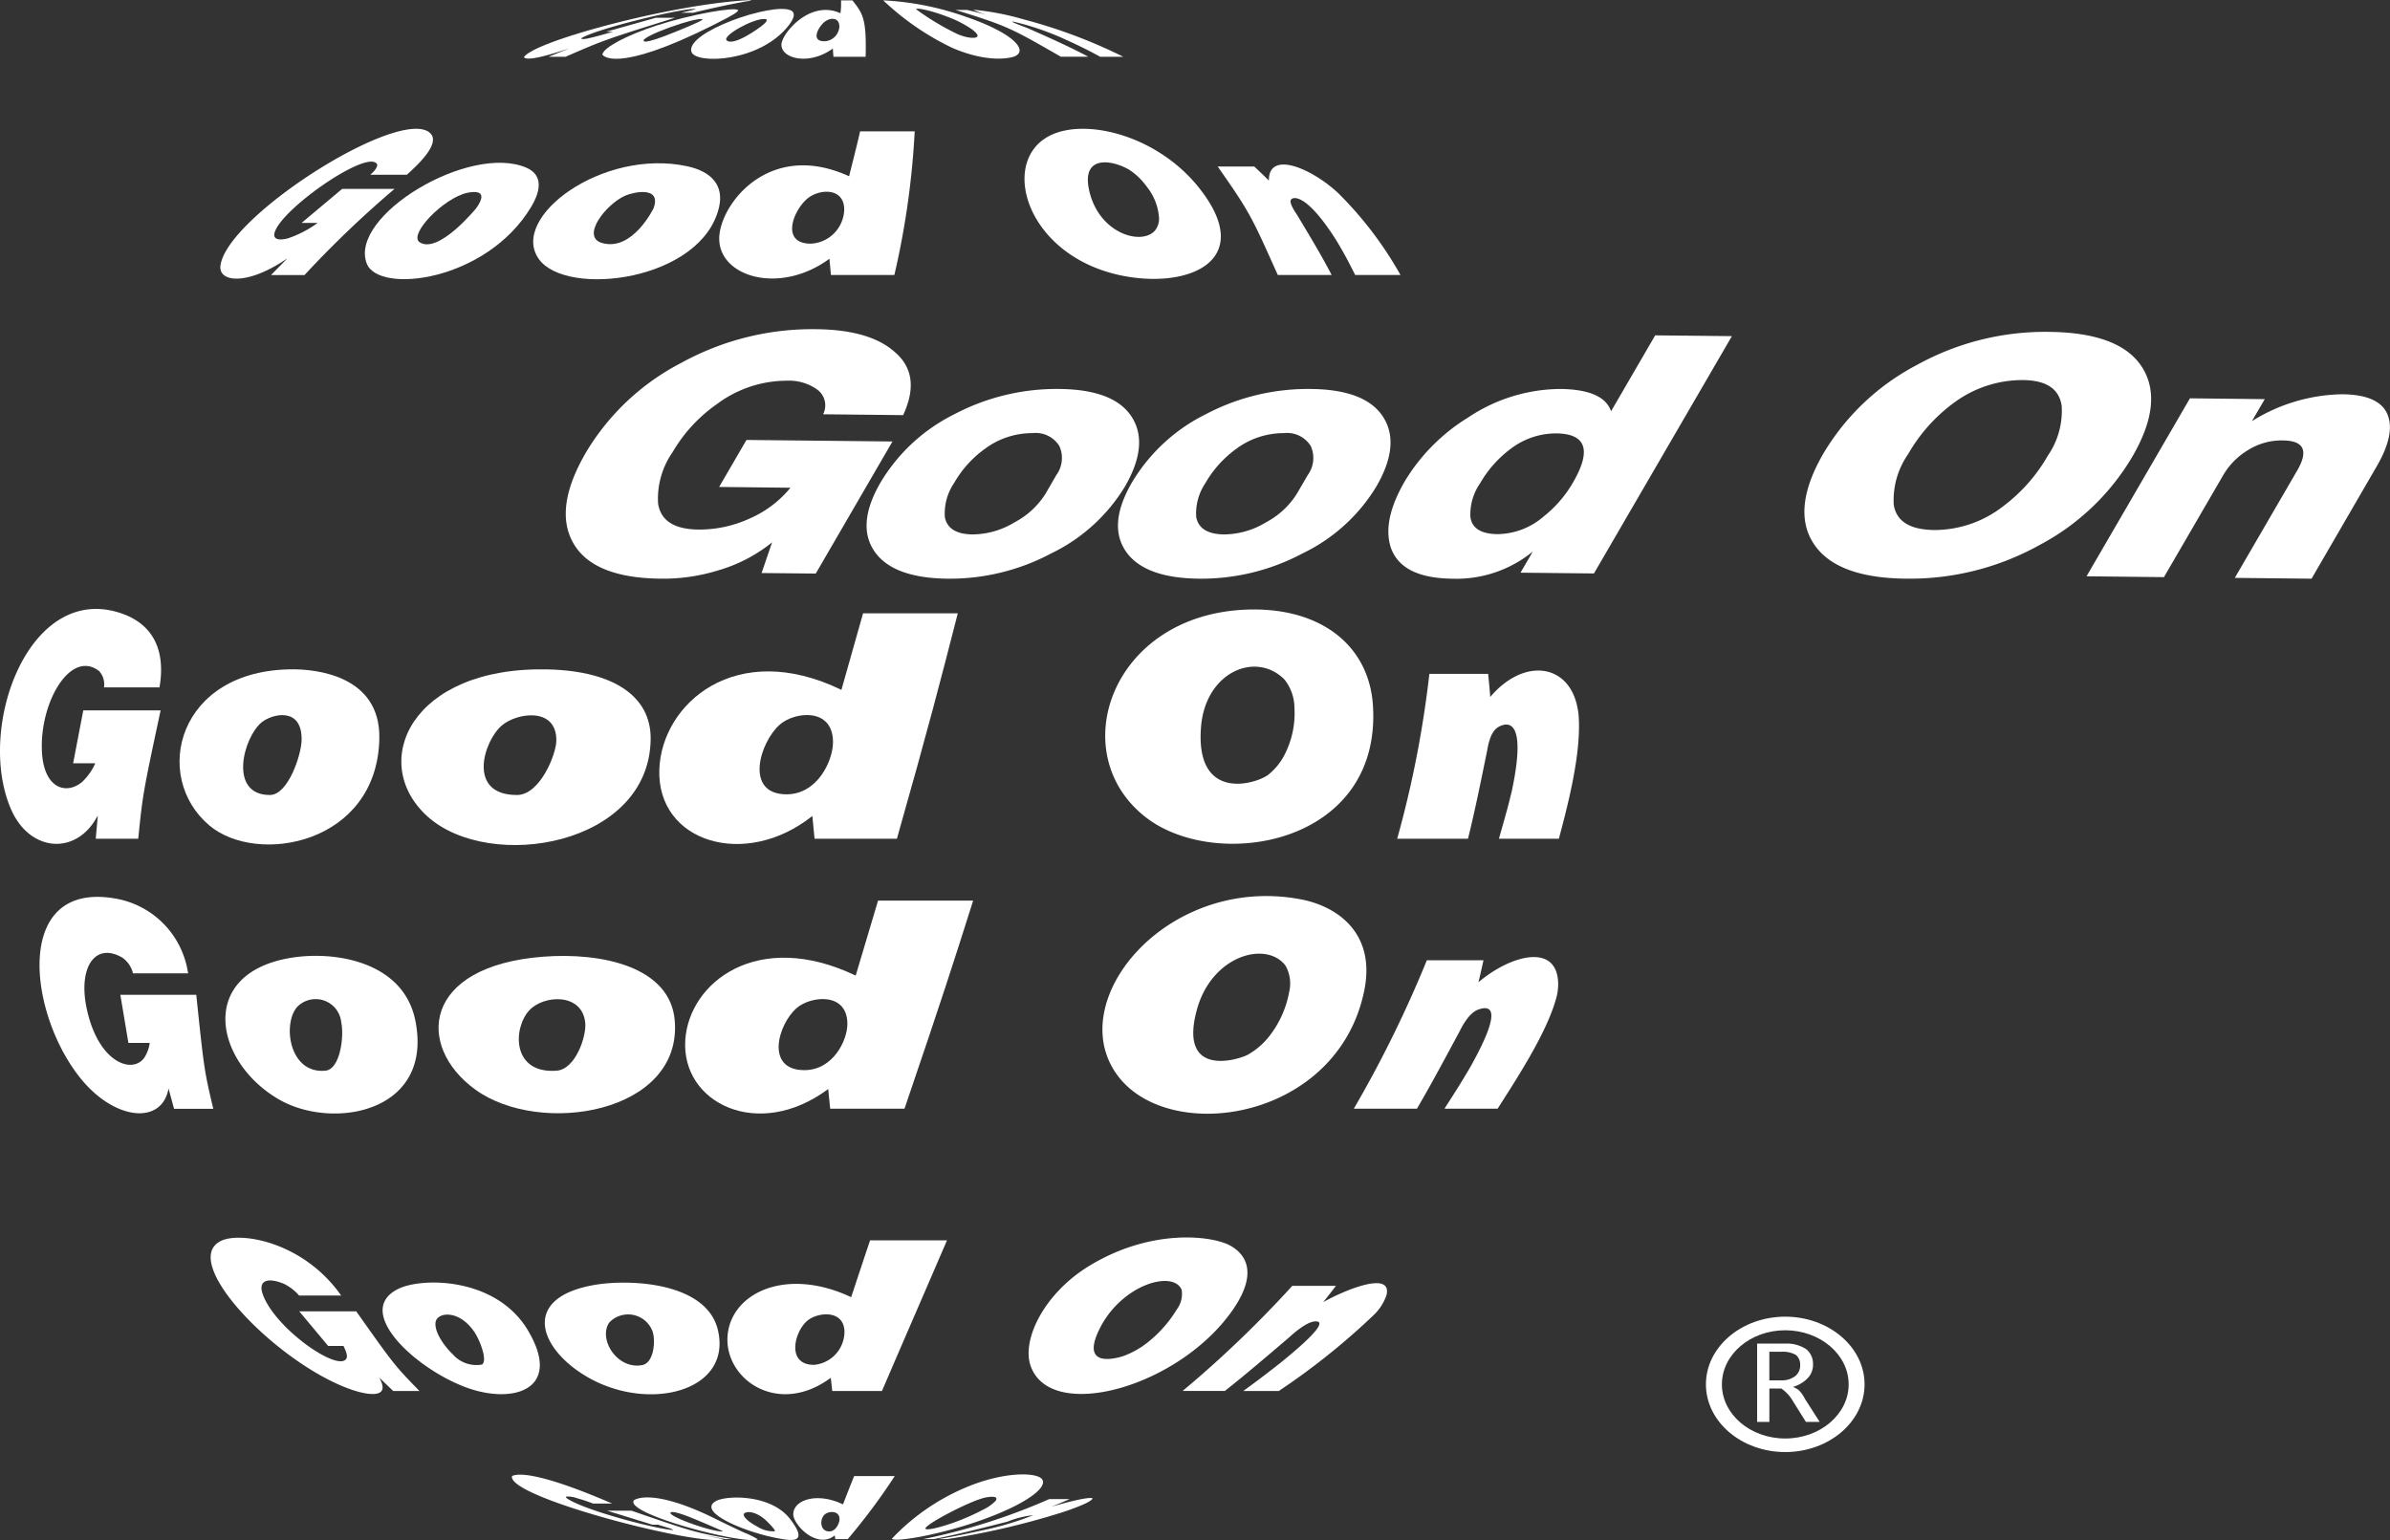
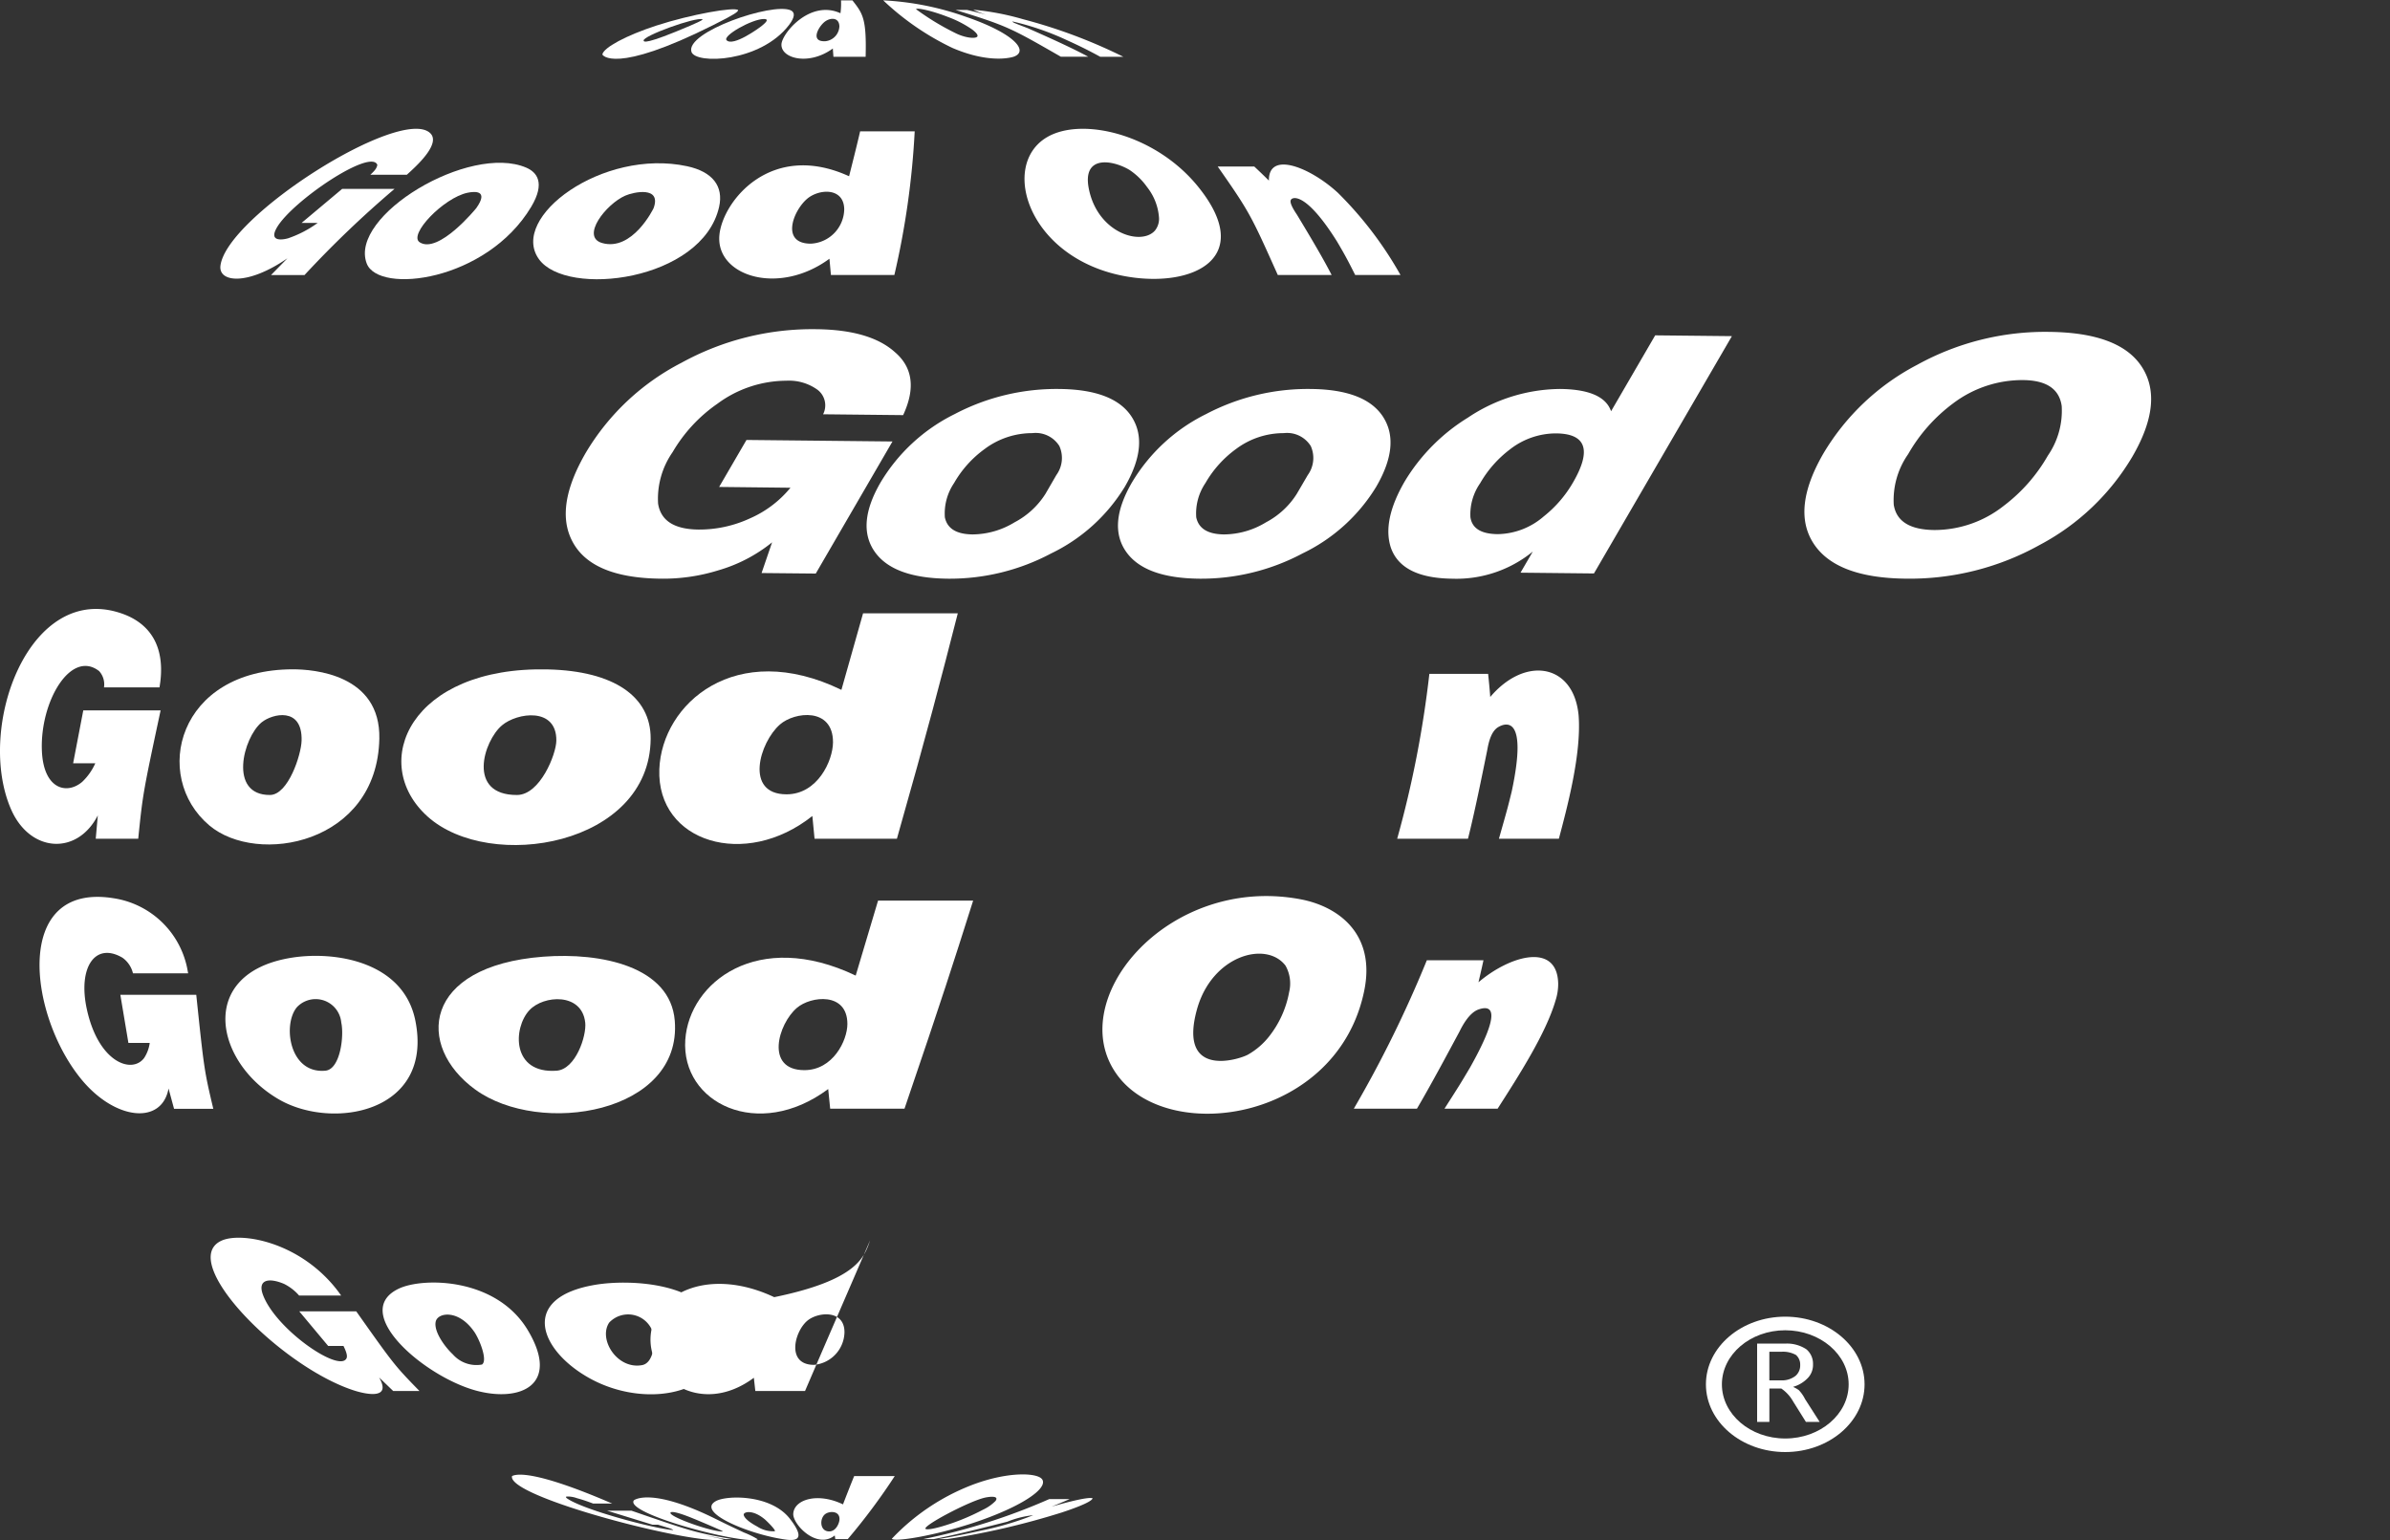
<svg xmlns="http://www.w3.org/2000/svg" width="217.236" height="140" viewBox="0 0 217.236 140">
  <rect x="0" y="0" width="217.236" height="140" fill="#333333" stroke="none" />
  <g transform="translate(-477.07 -304.047)">
-     <path d="M543.17,305.666h1.739c-6.328,1.982-6.448,2.019-9.938,3.542h-1.55l1.907-.77c-1.618.539-3.813,1.214-4.14.813.848-1.457,13.775-4.921,20.694-5.2a1.589,1.589,0,0,1-.5.122c-1.312.241-2.493.48-4.341.919l-.475.115h-1.1c.413-.094.823-.191,1.23-.3.033-.011.086-.025.12-.037-.875-.182-9.171,1.808-10.44,2.671.157.108.345.13,2.911-.607h-.633Z" transform="translate(-6.495)" fill="#fff" />
    <path d="M549.4,306.426c-9.093,4.568-10.112,2.713-10.112,2.688.106-.626,2.166-1.73,4.908-2.626,3.155-1.027,7.124-1.719,7.438-1.405C551.592,305.243,551.421,305.413,549.4,306.426Zm-2.077.048c1.069-.459,1.069-.509,1.073-.562-.642-.22-5.452,1.52-5.358,1.941C543.067,307.965,543.131,308.268,547.328,306.474Z" transform="translate(-7.468 -0.115)" fill="#fff" />
    <path d="M557.362,306.422c-2.6,3.413-8.5,3.6-8.875,2.45-.584-1.792,7.355-4.523,9.024-3.777C557.929,305.286,557.878,305.741,557.362,306.422Zm-2.431.044c.488-.4.529-.578.149-.581-1.077-.007-3.786,1.526-3.4,1.928C552.259,308.428,554.635,306.722,554.932,306.466Z" transform="translate(-8.568 -0.111)" fill="#fff" />
    <path d="M563.2,304.086h1.038c.942,1.2,1.291,1.651,1.2,5.127H562.51l-.054-.752c-2.177,1.59-4.725.911-4.669-.38.041-.983,2.592-4.093,5.362-2.826A6.328,6.328,0,0,0,563.2,304.086Zm-.151,2.315c-.048-.831-.924-.762-1.432-.284-.546.511-1.171,1.738.141,1.683A1.414,1.414,0,0,0,563.053,306.4Z" transform="translate(-9.687 -0.005)" fill="#fff" />
    <path d="M575.835,305.582c4.28,1.466,5.73,3.077,4.362,3.607-.018.01-2.031.752-5.612-.785a24.383,24.383,0,0,1-6.288-4.324A26.3,26.3,0,0,1,575.835,305.582Zm-1.61.025a16.8,16.8,0,0,0-1.649-.553c-.286-.075-1.162-.3-1.3-.174A23.453,23.453,0,0,0,575,307.124c.937.421,1.722.429,1.848.252s-.275-.5-.447-.635A9.753,9.753,0,0,0,574.225,305.606Z" transform="translate(-10.949 -0.001)" fill="#fff" />
    <path d="M581.909,305.915a47.633,47.633,0,0,1,9.11,3.412h-2.1c-.913-.5-1.733-.923-3.011-1.5a24.749,24.749,0,0,0-4.978-1.715c.07.108.07.108,1.389.61,1.677.744,3.919,1.736,5.51,2.6h-2.489c-4.586-2.633-4.858-2.791-9.58-4.255H576.8q.88.2,1.745.436a10.712,10.712,0,0,1-1.177-.454A24.146,24.146,0,0,1,581.909,305.915Z" transform="translate(-11.845 -0.119)" fill="#fff" />
    <path d="M510.9,322.816h4.761a95.169,95.169,0,0,0-8.179,7.828h-3.044l1.491-1.523c-3.616,2.5-6.27,2.2-6.09.684.54-4.507,16.391-14.543,19.058-12.066.977.909-1.075,2.822-1.743,3.448l-.375.344h-3.318c.431-.4.583-.594.638-.9-.581-1.521-7.683,3.254-9.119,5.677-.841,1.432.691,1.089,1,1a10.013,10.013,0,0,0,2.694-1.4h-1.461Z" transform="translate(-2.732 -1.597)" fill="#fff" />
    <path d="M529.871,324.875c-4.064,6.775-13.879,7.963-14.948,5.136-1.638-4.329,9.341-10.919,14.5-8.708C530.364,321.707,531.2,322.65,529.871,324.875Zm-4.99.113c1.179-1.665-.165-1.532-.8-1.4-2.168.457-5.412,3.826-4.334,4.506C521.461,329.175,524.85,325.029,524.881,324.987Z" transform="translate(-4.523 -2.018)" fill="#fff" />
    <path d="M549.042,324.881c-1.529,6.735-13.868,8.26-16.382,4.741-2.708-3.782,5.782-10.091,13.472-8.441C548.436,321.677,549.469,322.99,549.042,324.881Zm-5.954.113c.739-2.027-1.823-1.47-2.573-1.14-1.765.772-4.073,3.742-2.109,4.307C541.164,328.952,543.075,325.032,543.088,324.993Z" transform="translate(-6.61 -2.024)" fill="#fff" />
    <path d="M564.166,317.614h4.96a74.207,74.207,0,0,1-1.849,13.06h-5.765l-.135-1.48c-4.651,3.42-10.374,1.548-10-2.171.307-3.066,4.685-8.572,11.785-5.327C563.471,320.475,563.884,318.843,564.166,317.614Zm-1.445,7.075c-.038-2.011-2.324-1.852-3.386-.931-1.282,1.113-2.394,4.062.344,4.066A3.187,3.187,0,0,0,562.721,324.689Z" transform="translate(-8.916 -1.628)" fill="#fff" />
    <path d="M598.649,322.585c5.268,6.479-.381,9.227-6.433,8.2-8.9-1.513-11.661-10.1-7.273-12.674C588.1,316.258,594.768,317.812,598.649,322.585Zm-4.612.069a6.084,6.084,0,0,0-1.613-1.571c-1.536-.909-4.287-1.371-3.691,1.693.794,4.06,4.768,5.244,6.016,3.827a1.71,1.71,0,0,0,.371-1.133A5.051,5.051,0,0,0,594.037,322.654Z" transform="translate(-12.701 -1.597)" fill="#fff" />
    <path d="M613.752,323.593a33.709,33.709,0,0,1,5.71,7.49h-4.118c-.606-1.2-.857-1.7-1.64-3.025-2.775-4.439-4.043-4.117-4.207-3.8-.15.29.341,1.026.551,1.34.982,1.63,2.3,3.808,3.156,5.487H608.31c-2.412-5.386-2.555-5.712-5.461-9.86h3.323c.449.418.892.846,1.329,1.278-.033-2.585,3.349-1.341,5.789.688C613.448,323.322,613.6,323.456,613.752,323.593Z" transform="translate(-15.096 -2.04)" fill="#fff" />
    <path d="M484.64,376.169h7.029c-1.588,7.428-1.617,7.569-2.035,11.67h-3.862l.189-2.123c-1.883,3.666-6.153,3.384-7.873-.523-3.266-7.416,1.645-20.884,10.16-17.788,1.8.653,3.852,2.247,3.4,6.119l-.078.558c-1.792,0-3.478,0-5.048,0a1.793,1.793,0,0,0-.441-1.482c-2.562-1.993-5.375,2.738-5.205,7.211.135,3.532,2.262,4.055,3.666,2.857a5.294,5.294,0,0,0,1.19-1.688h-2.015Z" transform="translate(0 -7.55)" fill="#fff" />
    <path d="M513.775,379.5c-.2,9.58-11.1,11.552-15.453,7.876-5.277-4.454-2.885-14.191,7.6-14.19C507.8,373.186,513.9,373.643,513.775,379.5Zm-7.066.172c.087-3.113-2.66-2.456-3.631-1.668-1.683,1.382-3.04,6.622.754,6.605C505.5,384.6,506.676,380.94,506.709,379.672Z" transform="translate(-2.226 -8.298)" fill="#fff" />
    <path d="M541.186,379.5c-.074,9.712-14.6,12.166-20.274,7.07-5.428-4.881-1.533-13.686,10.969-13.374C537.825,373.344,541.212,375.643,541.186,379.5Zm-8.573.172c.036-3.082-3.573-2.555-4.944-1.391-1.68,1.425-3.2,6.345,1.371,6.329C531.139,384.6,532.6,380.9,532.613,379.673Z" transform="translate(-4.975 -8.298)" fill="#fff" />
    <path d="M563.69,367.4H572.3c-1.511,5.9-2.71,10.562-5.534,20.49h-7.486l-.2-2.066c-6.091,4.857-14.151,2.4-13.909-4.248.224-5.962,6.936-11.879,16.55-7.216C562.306,372.272,563.1,369.49,563.69,367.4Zm-2.733,11.716c0-3.191-3.5-2.77-4.822-1.609-1.861,1.63-3.249,6.342.595,6.348C559.537,383.859,560.949,380.822,560.957,379.118Z" transform="translate(-8.172 -7.604)" fill="#fff" />
-     <path d="M615.568,375.806c.734,12.594-14.152,15.037-20.58,10.144-7.573-5.769-3.273-18.438,9.035-18.93C610.706,366.748,615.238,370.2,615.568,375.806Zm-7.142.111a4.158,4.158,0,0,0-.914-2.556c-2.59-2.594-7.182-.688-7.576,4.335-.535,6.811,4.926,5.2,6.087,4.351a5.529,5.529,0,0,0,1.445-1.719A8.258,8.258,0,0,0,608.426,375.916Z" transform="translate(-13.701 -7.556)" fill="#fff" />
    <path d="M637.883,377.463c.244,3.476-1.038,8.271-1.8,11.138h-5.449c.8-2.819.8-2.819,1.162-4.293,1.48-6.925-.541-6.244-1.2-5.869s-.892,1.347-1.035,2.161c-.487,2.4-1.137,5.616-1.74,8h-6.434a96.109,96.109,0,0,0,2.924-14.986h5.341c.074.694.141,1.4.193,2.1,3.073-3.626,7.234-3.051,7.954,1.1C637.86,377.143,637.883,377.463,637.883,377.463Z" transform="translate(-17.321 -8.313)" fill="#fff" />
    <path d="M488.5,405.594c2.087,0,4.394,0,6.9,0,.706,6.729.718,6.859,1.548,10.361h-3.567l-.5-1.843c-.606,3.3-4.788,2.9-7.848-.744-4.893-5.84-6.355-18.008,2.817-16.558a8.058,8.058,0,0,1,6.712,6.3l.1.533q-2.669,0-5.015,0a2.426,2.426,0,0,0-.949-1.417c-2.48-1.465-4.081.864-3.239,4.7,1.059,4.833,4.105,5.9,5.211,4.4a3.315,3.315,0,0,0,.5-1.358h-1.938Z" transform="translate(-0.491 -11.118)" fill="#fff" />
    <path d="M517.621,408.693c1.658,8.35-7.523,9.962-12.4,7.144-5.883-3.4-7.431-11.414,1-12.859C510.2,402.294,516.543,403.248,517.621,408.693Zm-6.738.156a2.339,2.339,0,0,0-4.029-1.4c-1.32,1.564-.7,6.084,2.59,5.773C510.8,413.094,511.152,410.051,510.883,408.849Z" transform="translate(-2.794 -11.85)" fill="#fff" />
    <path d="M543.84,408.694c.669,8.422-12.251,10.528-18.143,6.24-5.429-3.951-4.785-11.23,6.178-12.072C537.15,402.456,543.445,403.741,543.84,408.694Zm-8.142.154c-.3-2.739-3.79-2.5-5.073-1.123-1.506,1.618-1.625,5.8,2.474,5.5C534.836,413.095,535.832,410.051,535.7,408.848Z" transform="translate(-5.436 -11.851)" fill="#fff" />
    <path d="M565.374,397.076h8.643c-1.9,5.992-2.768,8.726-6.241,18.917h-6.755l-.18-1.787c-6.364,4.742-13.384,1.276-12.989-4.483.362-5.223,6.574-10.085,15.489-5.83C563.95,401.847,564.765,399.123,565.374,397.076Zm-2.789,11.216c0-2.936-3.33-2.541-4.585-1.468-1.712,1.453-2.928,5.656.668,5.665C561.272,412.493,562.584,409.8,562.585,408.292Z" transform="translate(-8.493 -11.165)" fill="#fff" />
    <path d="M614.733,405.233c-2.4,11.653-17.394,14.016-22.278,7.862-5.354-6.754,4.283-18.47,16.46-16.2C612.428,397.549,615.8,400.083,614.733,405.233Zm-6.823.108a3.3,3.3,0,0,0-.33-2.411c-1.75-2.3-6.727-.933-8.066,4.05-1.673,6.2,3.764,4.518,4.638,4.051a6.557,6.557,0,0,0,1.94-1.664A9.156,9.156,0,0,0,607.911,405.342Z" transform="translate(-13.667 -11.109)" fill="#fff" />
    <path d="M635.251,406.83c-.867,2.989-3.311,6.8-5.273,9.86h-4.829c1.421-2.222,1.421-2.222,2.317-3.731,2.892-5.143,2.025-5.716.788-5.29-.879.3-1.512,1.545-1.743,2.014-1.136,2.115-2.645,4.935-3.866,7.007l-5.738,0a106.807,106.807,0,0,0,6.636-13.489h5.148q-.216,1-.455,2c2.892-2.461,7.158-3.641,7.246.108A4.862,4.862,0,0,1,635.251,406.83Z" transform="translate(-16.783 -11.865)" fill="#fff" />
    <path d="M506.882,438.593h5.18c3.41,4.82,3.473,4.912,5.749,7.243h-2.388l-1.281-1.233c1.25,2.185-1.579,1.4-2.155,1.223-6.7-2.071-16.318-11.844-12.139-13.671,1.793-.786,7.147.128,10.551,4.6l.292.4h-3.824a4.427,4.427,0,0,0-1.358-1.053c-1.349-.577-2.444-.424-1.93.979,1.156,3.139,6.948,7.128,7.6,5.781.137-.286-.158-.874-.276-1.122h-1.392Z" transform="translate(-2.612 -15.345)" fill="#fff" />
    <path d="M529.79,440.866c3,5.019-.729,6.574-4.724,5.483-4.755-1.3-11.484-7.142-7-9.265C520.269,436.042,526.921,436.067,529.79,440.866Zm-4.892.114c-1.408-2.015-3.276-1.733-3.477-.914-.211.871.784,2.277,1.558,3a2.842,2.842,0,0,0,2.643.919C526.165,443.621,525.4,441.69,524.9,440.98Z" transform="translate(-4.743 -15.901)" fill="#fff" />
    <path d="M549.081,440.867c1.281,5.51-6.146,7.444-11.69,4.353-4.568-2.545-6.378-7.335.568-8.486C541.15,436.206,548.068,436.521,549.081,440.867Zm-5.942.113a2.367,2.367,0,0,0-3.943-.807c-1.017,1.517.732,4.294,3,3.864C543.283,443.83,543.419,441.787,543.139,440.981Z" transform="translate(-6.754 -15.902)" fill="#fff" />
-     <path d="M565.171,432.174h6.992c-1.967,4.566-3.95,9.123-5.911,13.691h-4.519l-.134-1.2c-4.833,3.591-9.754.071-9.374-3.9.377-3.854,5.356-6.193,11.227-3.428C563.968,435.79,564.648,433.723,565.171,432.174Zm-2.327,8.372c.022-2.1-2.427-1.881-3.39-1.056-1.171,1-1.918,4,.621,4A3.039,3.039,0,0,0,562.844,440.546Z" transform="translate(-9.017 -15.377)" fill="#fff" />
-     <path d="M601.956,438.336c-4.856,7.167-16.772,10.468-18.487,5.123-.745-2.344,1.259-6.538,5.442-9.053,5.635-3.389,11.05-2.673,12.656-1.829C602.749,433.195,604.368,434.767,601.956,438.336Zm-5.17.078a2.358,2.358,0,0,0,.441-1.781c-.756-1.8-5.305-.528-7.353,3.34-2.031,3.853,1.359,2.908,2.059,2.68a7.9,7.9,0,0,0,2.325-1.337A11.225,11.225,0,0,0,596.786,438.414Z" transform="translate(-12.751 -15.342)" fill="#fff" />
-     <path d="M616.567,439.516a63.623,63.623,0,0,1-8.6,6.88H604.74c1.148-.842,1.822-1.335,3.34-2.53,2.063-1.661,4.312-3.673,3.345-3.793-.8-.1-2.092,1.064-2.577,1.5-1.717,1.463-4,3.42-5.787,4.822h-3.839a101.286,101.286,0,0,0,9.97-9.555h3.968c-.379.5-.768.993-1.158,1.479,2.025-1.134,6.286-2.876,5.755-.64A4.534,4.534,0,0,1,616.567,439.516Z" transform="translate(-14.661 -15.908)" fill="#fff" />
+     <path d="M565.171,432.174c-1.967,4.566-3.95,9.123-5.911,13.691h-4.519l-.134-1.2c-4.833,3.591-9.754.071-9.374-3.9.377-3.854,5.356-6.193,11.227-3.428C563.968,435.79,564.648,433.723,565.171,432.174Zm-2.327,8.372c.022-2.1-2.427-1.881-3.39-1.056-1.171,1-1.918,4,.621,4A3.039,3.039,0,0,0,562.844,440.546Z" transform="translate(-9.017 -15.377)" fill="#fff" />
    <path d="M538.6,459.653h2.213c5.52,1.9,5.733,1.974,9.132,2.581h-.6l-1.891-.341c.582.124,1.173.232,1.752.373-2.255.643-19.736-3.841-19.248-5.759.429-.229,2.141-.469,8.674,2.313l.435.186h-1.73c-.62-.229-.906-.331-1.493-.495a2.438,2.438,0,0,0-.963-.143.941.941,0,0,1-.011.1c1.286,1.041,8.066,2.843,9.746,2.947-.116-.1-.116-.1-1.4-.491h-.5Z" transform="translate(-6.347 -18.283)" fill="#fff" />
    <path d="M549.918,460.656c.949.47,1.517.748,2.628,1.262a7.985,7.985,0,0,1,1.229.6.4.4,0,0,1-.006.048c-1.661.4-12.068-2.375-11.238-3.567C542.543,458.981,544.032,457.759,549.918,460.656Zm-1.844.046c-2.276-.946-2.225-.59-2.212-.544.125.418,3.762,1.7,4.746,1.669a.041.041,0,0,1,.007-.024C550.432,461.686,548.1,460.71,548.074,460.7Z" transform="translate(-7.851 -18.564)" fill="#fff" />
    <path d="M557.676,460.658c1.779,2.278.135,2-.847,1.829-3.069-.518-7.715-2.438-5.849-3.434C551.968,458.527,555.939,458.44,557.676,460.658Zm-2.294.046c-1.067-.882-1.886-.676-1.895-.414,0,.07.045.451,1.225,1.084a2.688,2.688,0,0,0,1.6.432C556.433,461.686,555.506,460.806,555.382,460.7Z" transform="translate(-8.819 -18.566)" fill="#fff" />
    <path d="M564.543,456.52h3.689a56.391,56.391,0,0,1-4.271,5.731h-1.134l-.05-.334c-1.631,1.309-3.831-1.018-3.77-1.976.08-1.3,2.226-1.955,4.52-.846C563.825,458.32,564.227,457.291,564.543,456.52Zm-1.335,3.953c.044-.832-.956-.788-1.325-.474-.5.418-.464,1.55.389,1.554C562.9,461.553,563.193,460.791,563.208,460.473Z" transform="translate(-9.834 -18.299)" fill="#fff" />
    <path d="M579.722,459.539c-4.359,2.015-10.235,3.06-10.535,2.661a19.819,19.819,0,0,1,7.113-4.821c3.317-1.311,6.142-1.21,6.559-.57C583.247,457.418,582.047,458.466,579.722,459.539Zm-2.274.034a3.97,3.97,0,0,0,1.167-.812c.419-.6-.946-.306-.958-.3-1.457.318-5.876,2.667-5.38,2.856.092.038.534.1,2.417-.545A20.1,20.1,0,0,0,577.448,459.574Z" transform="translate(-11.056 -18.279)" fill="#fff" />
    <path d="M585.033,460.1a69.975,69.975,0,0,1-10.433,2.425h-.808c1.144-.194,2.22-.4,3.789-.751a27.852,27.852,0,0,0,4.847-1.423,8.689,8.689,0,0,0-2.356.59c-2,.507-4.667,1.191-6.7,1.584h-.956a55.9,55.9,0,0,0,11.471-3.641h1.854q-.822.36-1.649.689c.76-.22,3.288-.93,3.731-.76C587.747,459.191,585.669,459.89,585.033,460.1Z" transform="translate(-11.443 -18.571)" fill="#fff" />
    <path d="M558.232,360.265l-4.925-.048.955-2.79a13.914,13.914,0,0,1-4.921,2.555,16.887,16.887,0,0,1-5.2.748q-6.319-.067-8.046-3.416-1.624-3.12,1.247-8.054a21.653,21.653,0,0,1,8.685-8.157,24.7,24.7,0,0,1,12.239-3.051q4.884.049,7.145,2.074,2.458,2.09.762,5.737l-7.274-.077a1.782,1.782,0,0,0-.471-2.2,4.413,4.413,0,0,0-2.855-.851,10.6,10.6,0,0,0-6.277,2.09,13.844,13.844,0,0,0-4.08,4.409A7.4,7.4,0,0,0,543.9,353.9q.358,2.332,3.68,2.365a10.949,10.949,0,0,0,4.651-1.007,9.854,9.854,0,0,0,3.7-2.795l-6.482-.072,2.485-4.271,13.27.138Z" transform="translate(-7.014 -4.081)" fill="#fff" />
    <path d="M580.029,356.348a7.435,7.435,0,0,1-3.816,1.1c-1.471-.017-2.306-.533-2.519-1.556a4.919,4.919,0,0,1,.837-3.112,9.857,9.857,0,0,1,2.773-3.091,7.2,7.2,0,0,1,4.346-1.448,2.536,2.536,0,0,1,2.451,1.172,2.638,2.638,0,0,1-.273,2.638l-.993,1.713A7.368,7.368,0,0,1,580.029,356.348Zm10.658-9.57q-1.593-2.5-6.567-2.55a19.893,19.893,0,0,0-9.531,2.28,16.182,16.182,0,0,0-6.734,6.206q-2.231,3.841-.559,6.275t6.683,2.483a19.618,19.618,0,0,0,9.384-2.3,15.921,15.921,0,0,0,6.688-6.057Q592.277,349.279,590.687,346.778Z" transform="translate(-10.742 -4.822)" fill="#fff" />
    <path d="M606,356.348a7.436,7.436,0,0,1-3.817,1.1c-1.47-.017-2.308-.533-2.524-1.556a4.928,4.928,0,0,1,.836-3.112,9.94,9.94,0,0,1,2.775-3.091,7.213,7.213,0,0,1,4.347-1.448,2.539,2.539,0,0,1,2.451,1.172,2.641,2.641,0,0,1-.271,2.638l-1,1.713A7.359,7.359,0,0,1,606,356.348Zm10.654-9.57c-1.063-1.666-3.257-2.517-6.564-2.55a19.888,19.888,0,0,0-9.534,2.28,16.148,16.148,0,0,0-6.734,6.206q-2.232,3.841-.56,6.275t6.685,2.483a19.6,19.6,0,0,0,9.381-2.3,15.894,15.894,0,0,0,6.691-6.057Q618.249,349.279,616.653,346.778Z" transform="translate(-13.859 -4.822)" fill="#fff" />
    <path d="M634.6,355.144a6.542,6.542,0,0,1-4.193,1.614c-1.512-.017-2.334-.533-2.475-1.552a4.952,4.952,0,0,1,.884-3.074,10.256,10.256,0,0,1,2.68-3.055,6.816,6.816,0,0,1,4.233-1.478q4.087.046,1.53,4.461A10.863,10.863,0,0,1,634.6,355.144Zm17.1-16.384-6.972-.073-4.011,6.9q-.68-1.985-4.634-2.026a15.242,15.242,0,0,0-8.379,2.607,17.26,17.26,0,0,0-5.727,5.768q-2.1,3.609-1.265,6.082.986,2.74,5.581,2.79a10.98,10.98,0,0,0,7.309-2.466l-1.116,1.919,6.676.07Z" transform="translate(-17.211 -4.157)" fill="#fff" />
    <path d="M681.553,354.15a10.172,10.172,0,0,1-6.3,2.19q-3.329-.036-3.685-2.3a7.284,7.284,0,0,1,1.311-4.6,15,15,0,0,1,4.08-4.608,10.426,10.426,0,0,1,6.375-2.121q3.176.032,3.5,2.362a7.179,7.179,0,0,1-1.256,4.5A15.129,15.129,0,0,1,681.553,354.15Zm12.592-12.6q-1.993-3.15-8.444-3.221a24.087,24.087,0,0,0-12.015,3,21.457,21.457,0,0,0-8.5,8.032q-2.9,5-.963,8.114,2,3.219,8.441,3.286a24.26,24.26,0,0,0,12.175-3.068,21.4,21.4,0,0,0,8.422-8.032Q696.141,344.7,694.145,341.549Z" transform="translate(-22.368 -4.114)" fill="#fff" />
-     <path d="M713.043,361.538l-6.976-.073,5.667-9.753q1.583-2.714-1.3-2.741a5.75,5.75,0,0,0-3.169.88,6.451,6.451,0,0,0-2.239,2.256l-5.4,9.29-7.036-.076,9.4-16.178,6.8.074-1.167,2a15.925,15.925,0,0,1,8.229-2.443q3.514.042,4.158,2.01.587,1.74-1.051,4.552Z" transform="translate(-25.867 -4.888)" fill="#fff" />
    <path d="M662.089,443.867a1.146,1.146,0,0,1,.389.918,1.237,1.237,0,0,1-.432.993,2,2,0,0,1-1.335.4h-1.037v-2.6H660.8A2.427,2.427,0,0,1,662.089,443.867Zm-.258,4.225L663,449.958h1.25l-1.336-2.087a3.24,3.24,0,0,0-.564-.806,2.79,2.79,0,0,0-.524-.294,2.956,2.956,0,0,0,1.385-.847,1.731,1.731,0,0,0,.432-1.21,1.7,1.7,0,0,0-.606-1.361,3.193,3.193,0,0,0-1.89-.516h-2.583v7.122h1.113v-3.039h1.081A3.473,3.473,0,0,1,661.831,448.092Z" transform="translate(-21.782 -16.657)" fill="#fff" />
    <path d="M660.484,452.363c3.976,0,7.211-2.759,7.211-6.153s-3.235-6.153-7.211-6.153-7.208,2.759-7.208,6.153S656.511,452.363,660.484,452.363Zm-5.756-6.153c0-2.712,2.582-4.917,5.756-4.917s5.765,2.205,5.765,4.917-2.585,4.921-5.765,4.921S654.728,448.924,654.728,446.21Z" transform="translate(-21.148 -16.324)" fill="#fff" />
  </g>
</svg>